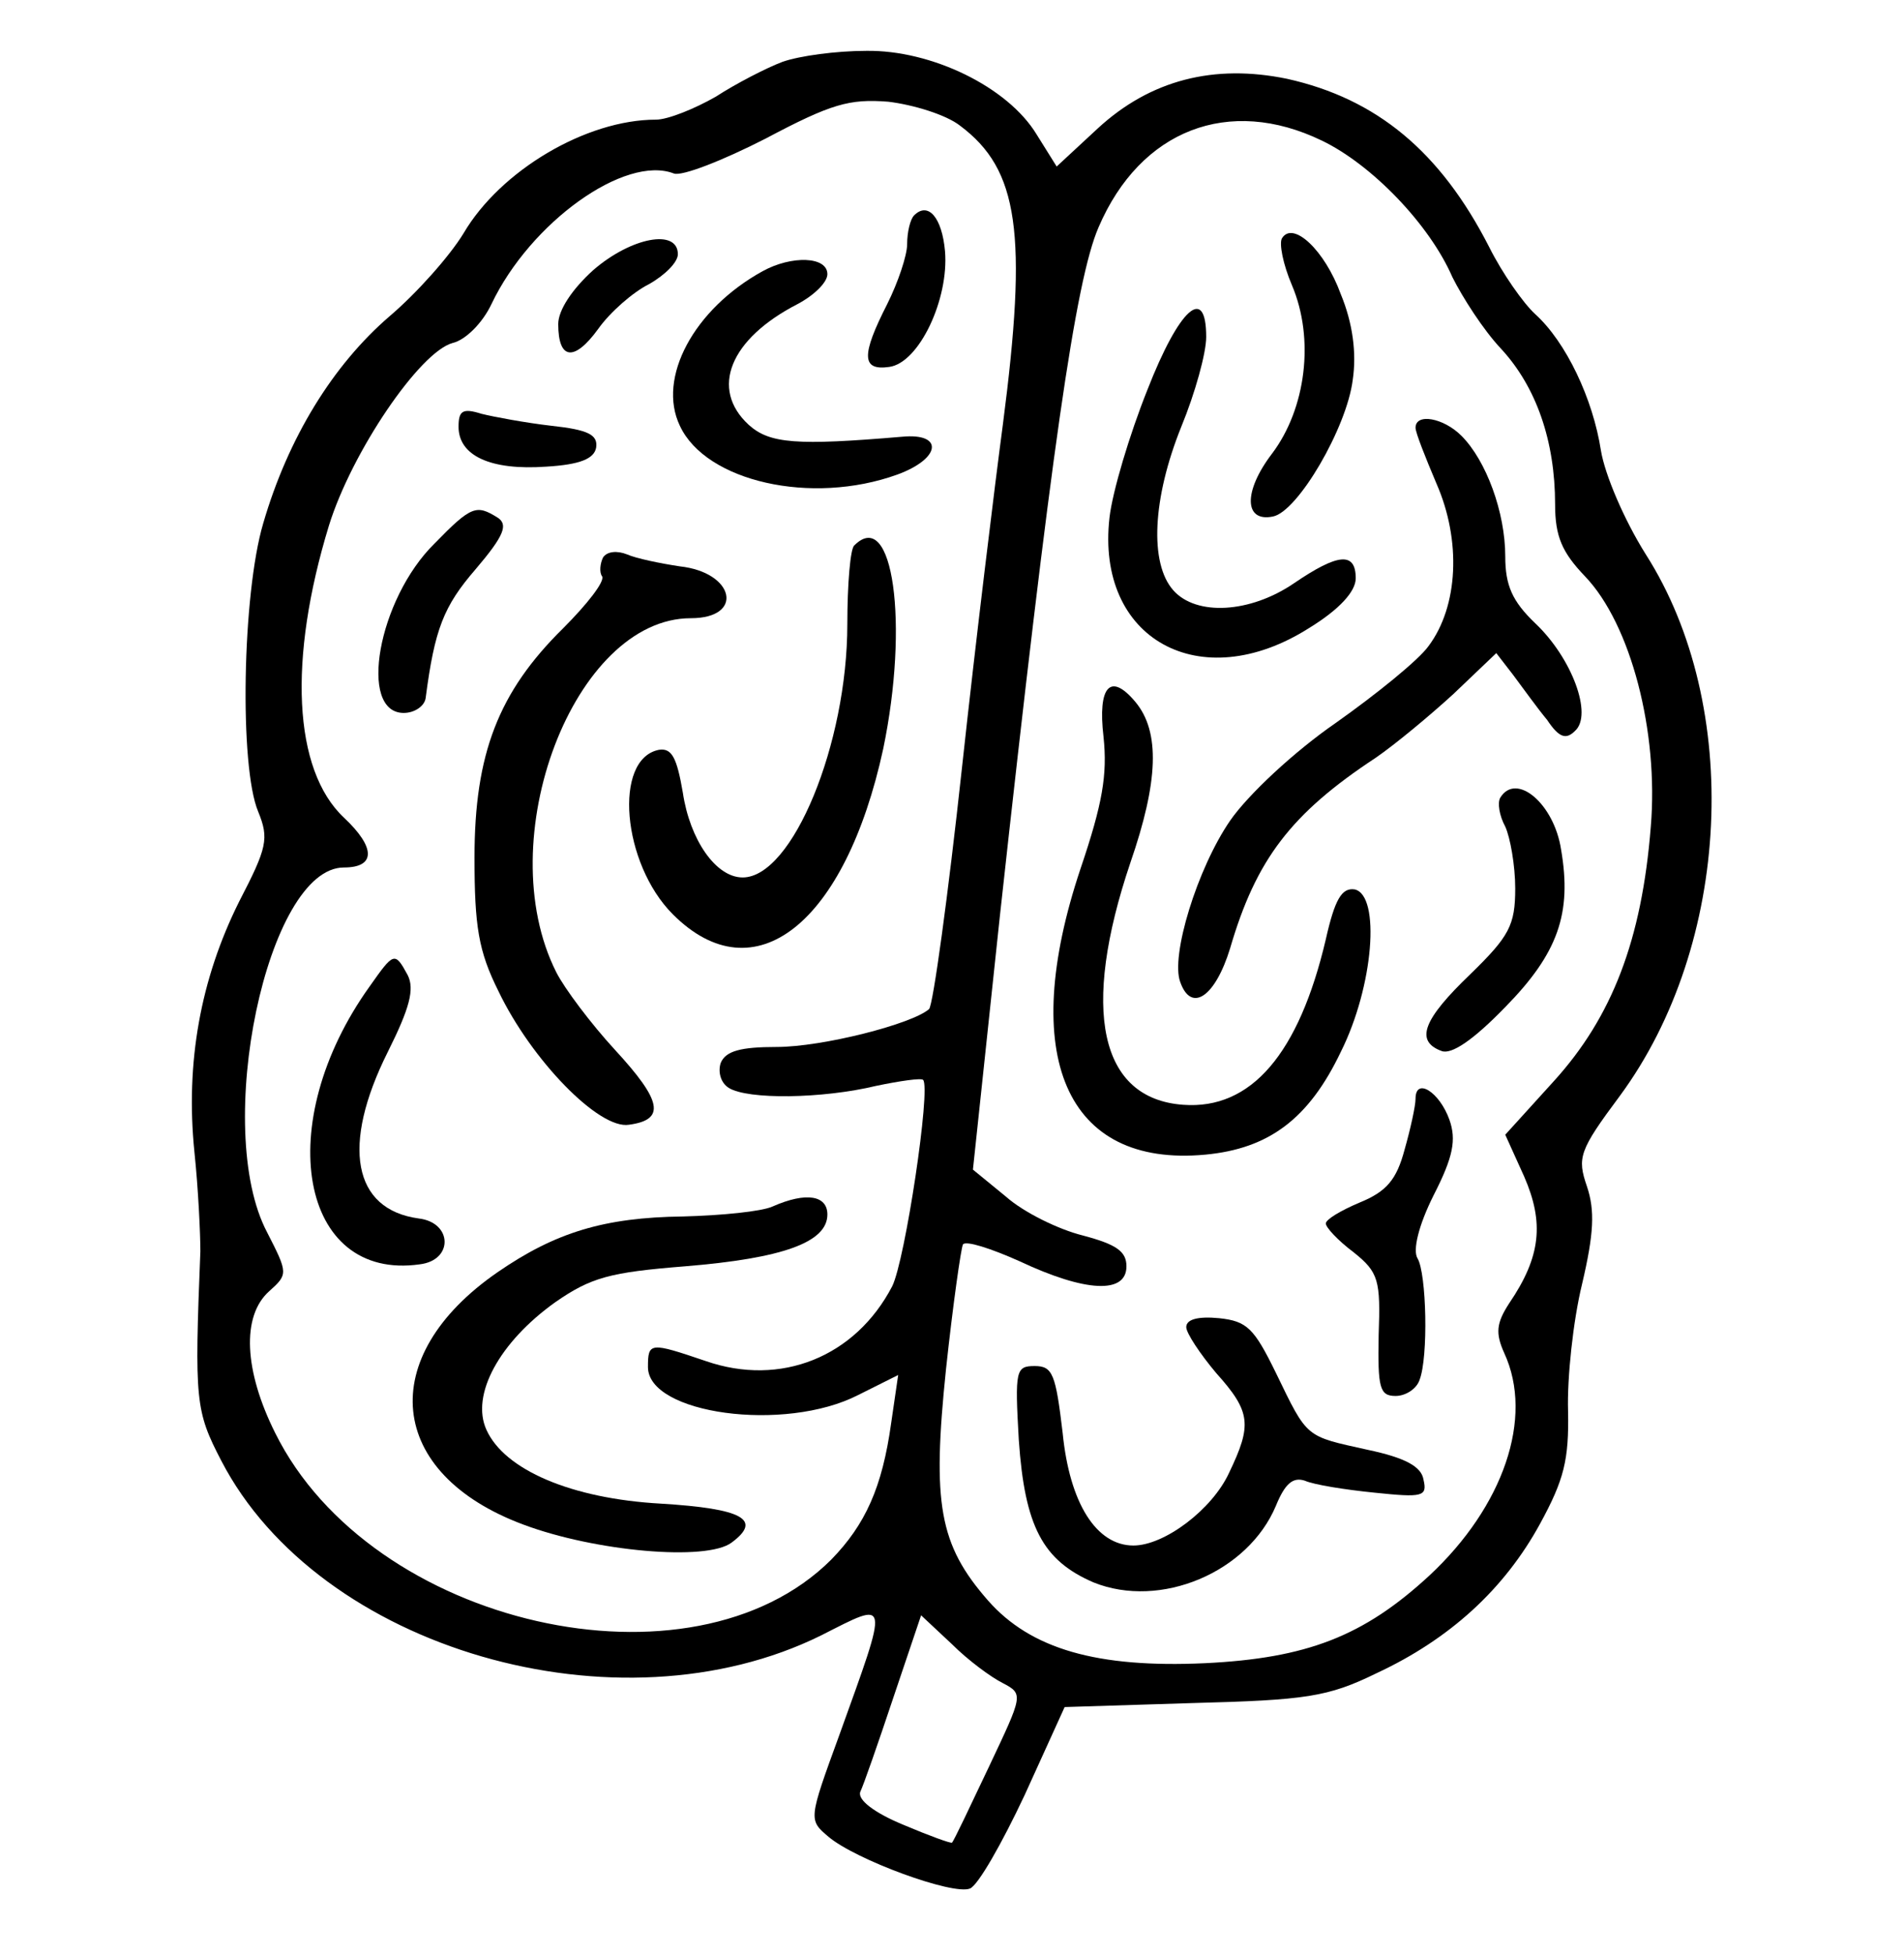
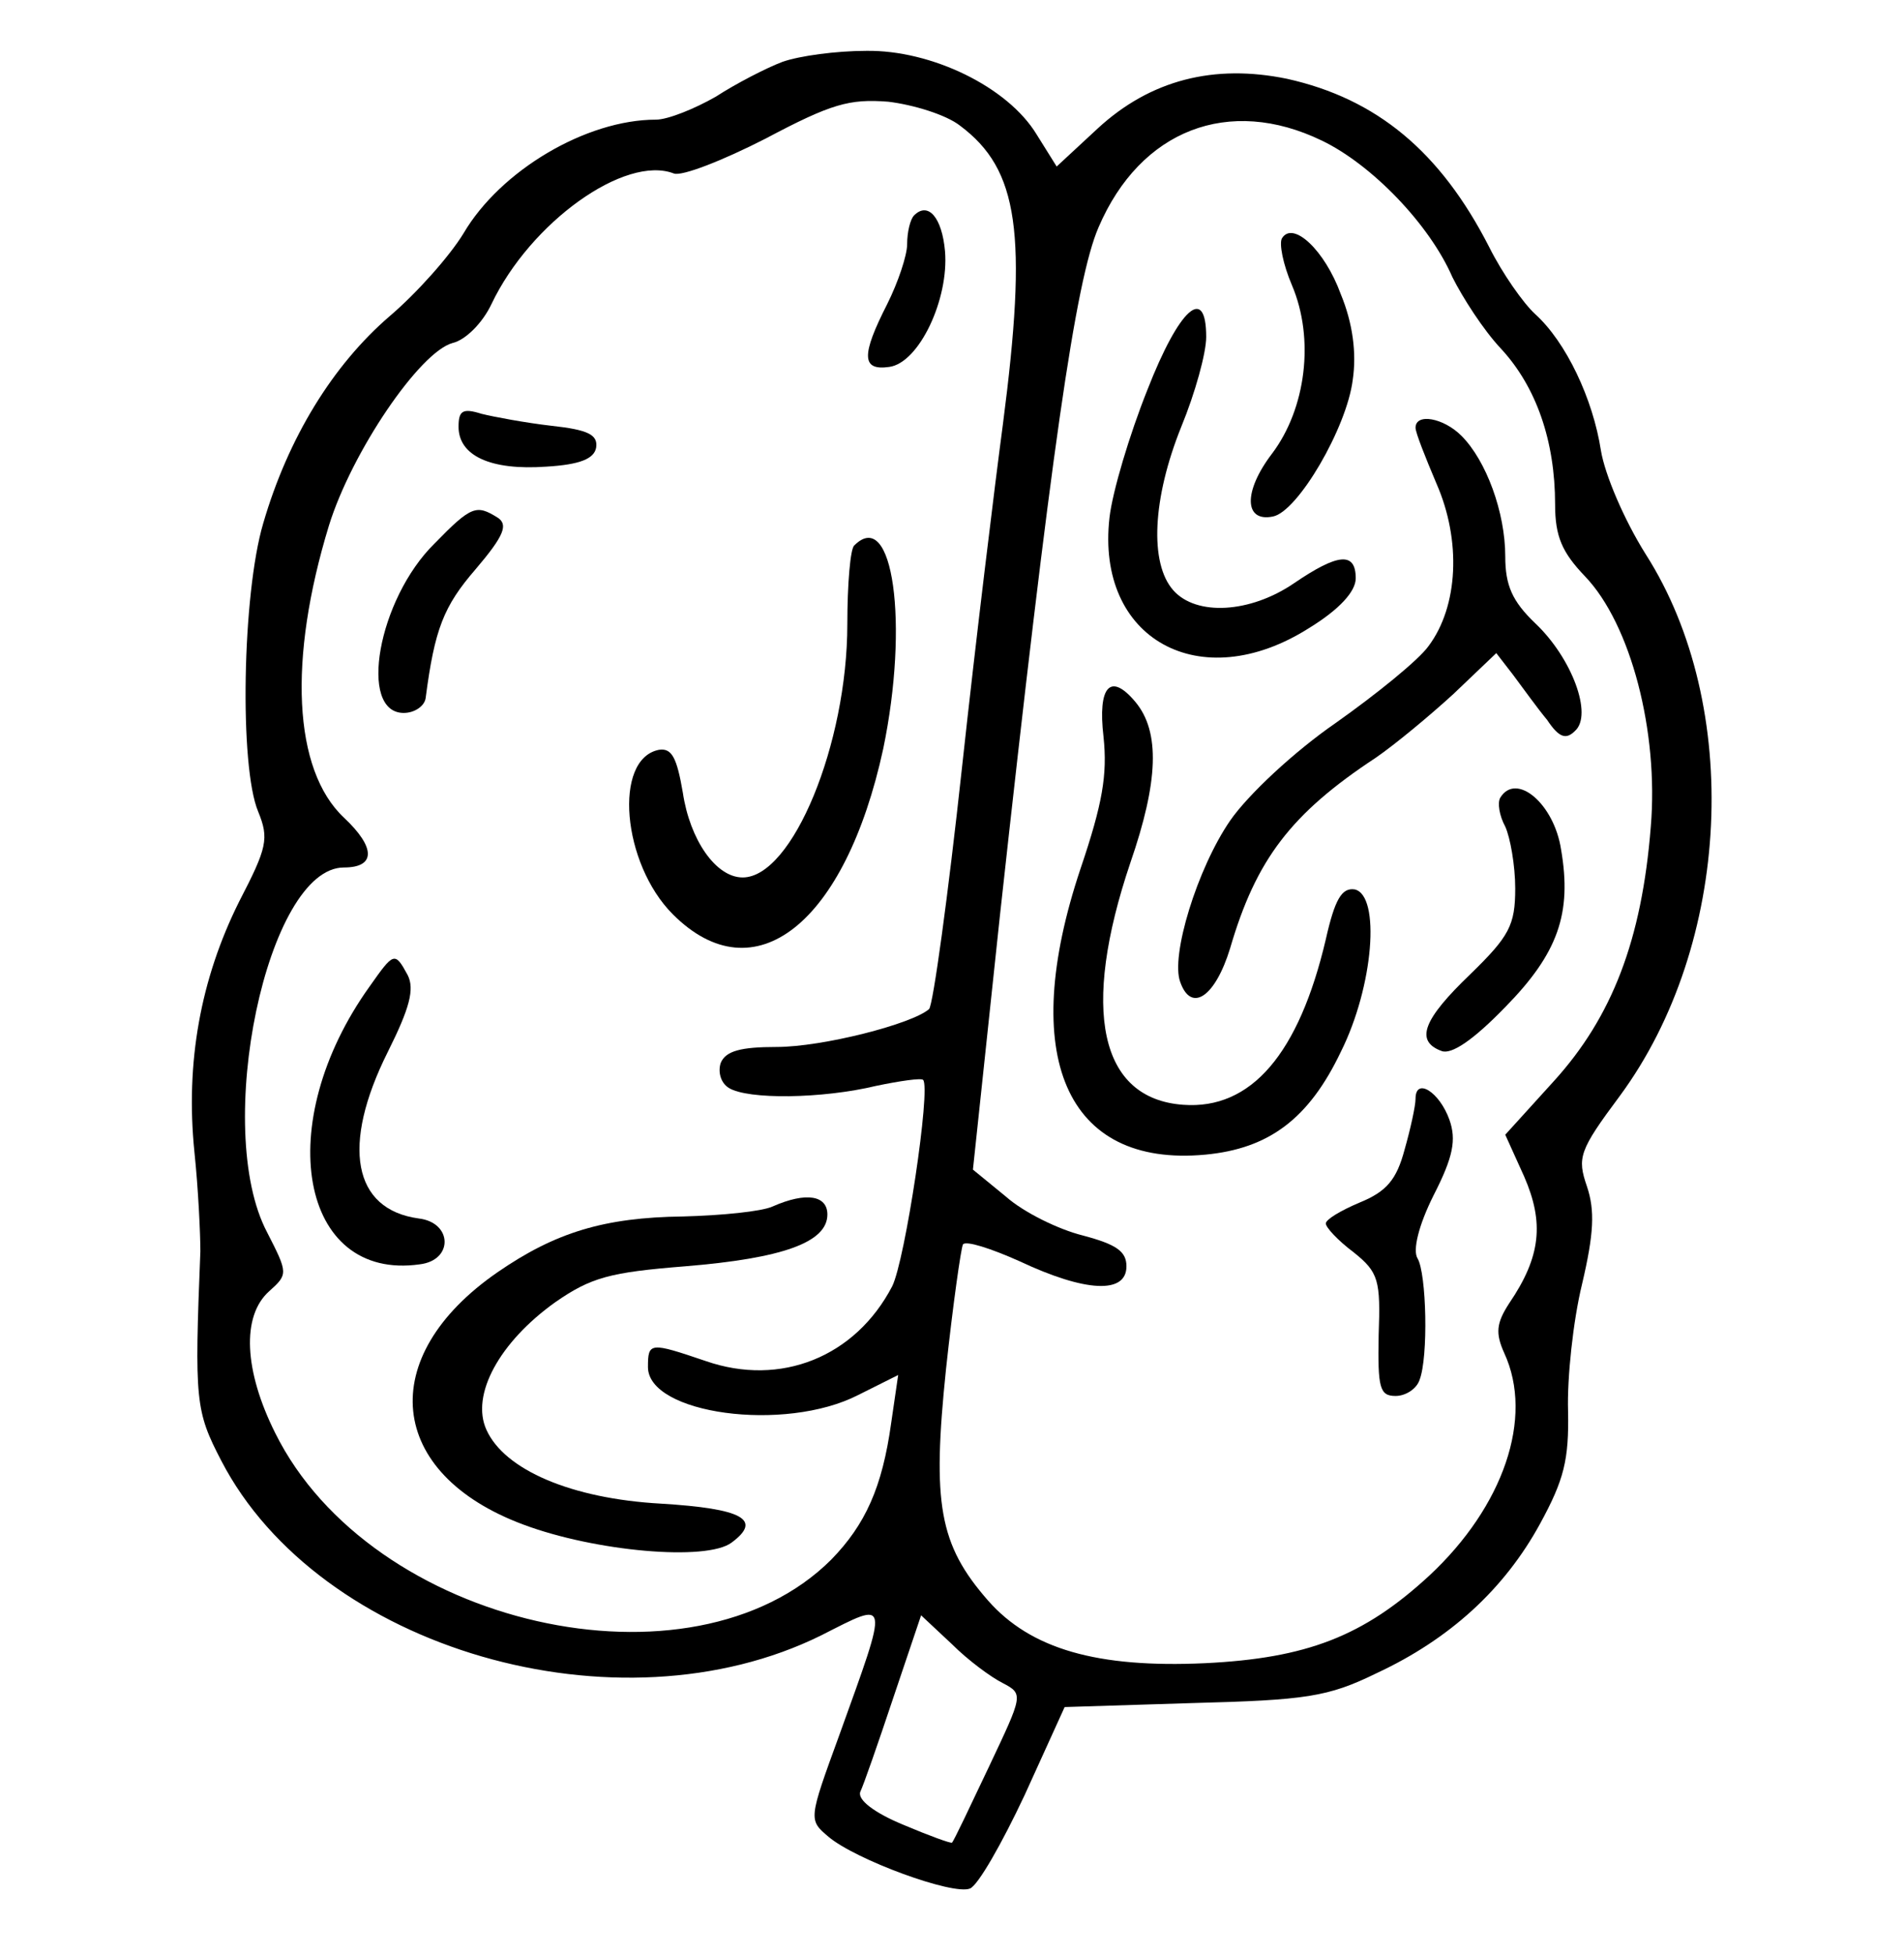
<svg xmlns="http://www.w3.org/2000/svg" version="1.1" width="191pt" height="196pt">
  <svg version="1.0" width="191pt" height="196pt" viewBox="0 0 191 196" preserveAspectRatio="xMidYMid meet">
    <g transform="translate(0,196) scale(0.1,-0.1)" fill="#000000" stroke="none">
      <path d="M785 1898 c-16 -6 -47 -22 -67 -35 -21 -12 -48 -23 -60 -23 -70 0 -156 -51 -193 -114 -14 -23 -47 -60 -74 -83 -57 -49 -102 -122 -127 -208 -21 -71 -24 -244 -5 -289 11 -27 9 -36 -19 -90 -39 -78 -54 -162 -45 -251 4 -38 6 -83 6 -100 -6 -150 -5 -160 21 -210 98 -189 398 -276 602 -175 69 35 68 39 18 -100 -31 -85 -31 -85 -11 -102 27 -23 125 -59 142 -52 8 3 32 45 55 94 l40 88 128 4 c114 3 136 6 185 30 73 34 128 84 164 150 24 44 29 64 28 113 -1 33 5 90 14 127 12 51 13 74 5 98 -10 29 -8 36 33 91 112 152 123 391 26 543 -22 35 -41 80 -45 104 -8 52 -35 109 -66 137 -12 11 -33 41 -46 67 -49 96 -113 149 -203 169 -73 15 -137 -1 -190 -50 l-41 -38 -20 32 c-29 48 -106 85 -171 84 -30 0 -67 -5 -84 -11z m178 -64 c59 -44 68 -108 43 -300 -8 -60 -27 -215 -41 -344 -14 -129 -29 -238 -33 -242 -17 -15 -107 -38 -153 -38 -36 0 -51 -4 -56 -16 -3 -9 0 -20 8 -25 19 -12 94 -11 148 2 24 5 45 8 47 6 8 -8 -18 -181 -31 -207 -37 -71 -112 -101 -187 -75 -56 19 -58 19 -58 -6 0 -47 137 -66 211 -28 l40 20 -7 -48 c-9 -65 -26 -102 -60 -137 -140 -140 -462 -67 -558 127 -31 62 -34 117 -6 142 19 17 19 18 -2 59 -55 104 0 366 77 366 32 0 32 20 0 50 -51 48 -56 159 -15 293 23 74 91 174 124 183 13 3 30 20 39 39 39 82 134 150 183 131 8 -3 49 13 92 35 66 35 84 40 123 37 25 -3 58 -13 72 -24z m363 -15 c50 -24 108 -84 131 -137 10 -20 31 -53 49 -72 35 -38 54 -92 54 -156 0 -32 7 -48 30 -72 46 -48 74 -156 66 -251 -9 -114 -39 -191 -97 -255 l-49 -54 19 -42 c20 -46 17 -80 -15 -127 -13 -20 -14 -30 -5 -50 30 -65 -1 -154 -75 -223 -66 -61 -123 -83 -225 -88 -108 -5 -175 14 -218 63 -49 56 -56 97 -42 232 7 65 15 121 17 125 3 4 28 -4 57 -17 66 -31 107 -33 107 -5 0 15 -10 22 -44 31 -24 6 -59 23 -77 39 l-33 27 27 254 c51 465 76 638 99 691 42 98 131 132 224 87z m-320 -1547 c21 -11 20 -12 -14 -84 -19 -40 -35 -74 -37 -76 -1 -1 -23 7 -49 18 -29 12 -46 25 -43 33 3 6 18 49 33 94 l28 83 31 -29 c16 -16 39 -33 51 -39z" />
      <path d="M917 1744 c-4 -4 -7 -17 -7 -29 0 -11 -9 -38 -20 -60 -26 -51 -26 -67 2 -63 30 4 60 68 56 116 -3 34 -17 50 -31 36z" />
-       <path d="M595 1689 c-21 -19 -35 -40 -35 -54 0 -36 16 -38 40 -5 12 17 35 37 51 45 16 9 29 22 29 30 0 26 -47 17 -85 -16z" />
-       <path d="M765 1688 c-69 -38 -106 -107 -83 -155 26 -56 132 -80 218 -49 44 16 47 42 5 38 -106 -9 -133 -7 -154 12 -39 36 -19 86 49 121 17 9 30 22 30 30 0 18 -36 19 -65 3z" />
      <path d="M460 1532 c0 -29 32 -44 88 -40 34 2 48 8 50 19 2 13 -8 18 -45 22 -26 3 -58 9 -70 12 -19 6 -23 3 -23 -13z" />
      <path d="M436 1415 c-57 -56 -77 -170 -31 -170 11 0 21 7 22 15 9 69 18 92 50 129 29 34 33 45 22 52 -21 13 -26 12 -63 -26z" />
      <path d="M857 1413 c-4 -3 -7 -39 -7 -79 0 -120 -55 -254 -105 -254 -27 0 -53 38 -60 85 -6 35 -11 45 -24 43 -46 -9 -37 -114 14 -165 82 -82 173 -9 211 166 26 125 10 243 -29 204z" />
-       <path d="M605 1401 c-3 -6 -4 -15 -1 -19 3 -5 -15 -28 -39 -52 -65 -64 -89 -126 -89 -230 0 -69 4 -94 24 -134 33 -69 101 -139 131 -134 37 5 33 24 -14 75 -24 26 -51 62 -59 78 -67 133 18 355 135 355 54 0 44 46 -11 52 -20 3 -44 8 -53 12 -10 4 -20 3 -24 -3z" />
      <path d="M371 971 c-99 -138 -70 -296 50 -279 34 4 33 42 -1 46 -66 9 -78 73 -31 167 22 44 27 63 20 77 -13 24 -14 23 -38 -11z" />
      <path d="M775 750 c-11 -5 -51 -9 -90 -10 -79 -1 -128 -16 -186 -56 -123 -85 -111 -202 26 -253 72 -27 184 -37 209 -18 31 23 11 34 -71 39 -90 5 -157 34 -175 74 -16 35 13 88 69 128 36 25 55 30 130 36 98 8 143 24 143 52 0 19 -21 23 -55 8z" />
      <path d="M1286 1721 c-3 -5 1 -26 10 -47 23 -54 14 -124 -20 -169 -29 -38 -28 -69 1 -63 25 5 74 89 80 137 4 27 0 57 -12 86 -16 44 -48 74 -59 56z" />
      <path d="M1151 1569 c-18 -45 -35 -102 -38 -128 -14 -122 91 -180 200 -111 31 19 47 37 47 50 0 27 -18 25 -62 -5 -44 -30 -98 -33 -121 -7 -24 27 -21 92 8 164 14 34 25 74 25 90 0 53 -27 29 -59 -53z" />
      <path d="M1420 1531 c0 -5 10 -30 21 -56 25 -57 22 -123 -8 -163 -10 -14 -52 -48 -93 -77 -42 -29 -88 -72 -106 -98 -33 -48 -60 -136 -50 -162 11 -31 35 -15 50 34 26 89 61 135 146 191 19 13 54 42 78 64 l43 41 17 -22 c9 -12 24 -33 34 -45 12 -18 19 -20 28 -11 18 16 -3 73 -40 108 -23 22 -30 38 -30 67 0 44 -19 96 -44 121 -18 18 -46 23 -46 8z" />
      <path d="M1107 1221 c4 -38 -1 -67 -23 -132 -63 -188 -15 -300 125 -287 64 6 104 36 136 103 33 66 40 157 14 163 -13 2 -20 -10 -29 -50 -27 -115 -75 -171 -143 -166 -84 6 -103 95 -53 243 28 81 30 131 5 161 -25 30 -38 16 -32 -35z" />
      <path d="M1505 1160 c-3 -5 -1 -18 5 -29 5 -11 10 -39 10 -62 0 -37 -6 -48 -45 -86 -47 -45 -56 -67 -29 -77 10 -4 32 11 64 44 53 54 67 94 56 158 -7 46 -45 78 -61 52z" />
      <path d="M1420 858 c0 -7 -5 -30 -11 -51 -8 -30 -18 -42 -45 -53 -19 -8 -34 -17 -34 -21 0 -4 12 -17 28 -29 25 -20 27 -28 25 -83 -1 -53 1 -61 17 -61 10 0 21 7 24 16 9 23 7 107 -2 122 -5 8 1 33 16 63 20 39 23 56 16 76 -10 28 -34 43 -34 21z" />
-       <path d="M1190 629 c0 -6 14 -27 30 -46 35 -39 36 -52 13 -100 -17 -37 -65 -73 -96 -73 -37 0 -64 42 -71 113 -7 59 -10 67 -28 67 -19 0 -20 -4 -16 -74 6 -87 24 -121 75 -143 67 -27 155 10 183 77 9 22 17 29 29 25 9 -4 40 -9 70 -12 48 -5 53 -4 49 13 -2 13 -18 22 -56 30 -63 14 -60 11 -92 77 -22 45 -29 52 -57 55 -21 2 -33 -1 -33 -9z" />
    </g>
  </svg>
  <style>@media (prefers-color-scheme: light) { :root { filter: none; } } </style>
</svg>